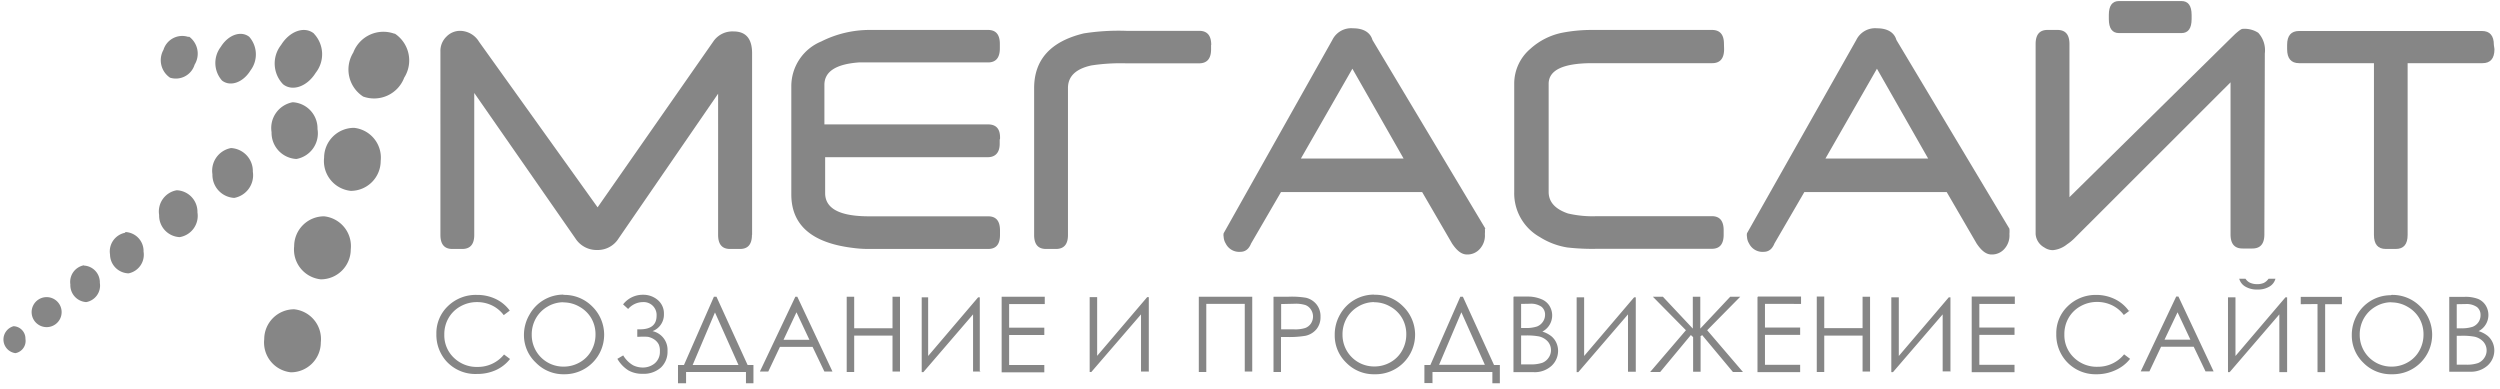
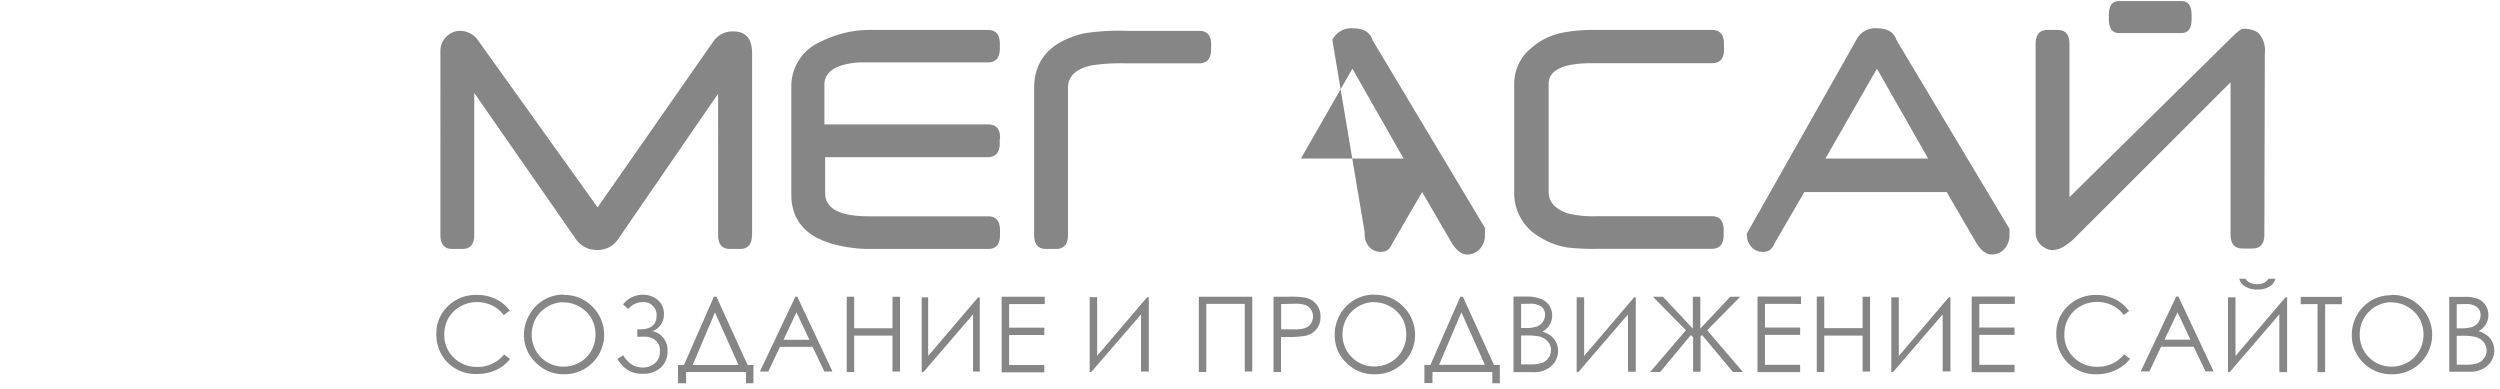
<svg xmlns="http://www.w3.org/2000/svg" viewBox="0 0 167 26">
  <style>path {fill:#868686;}
    </style>
  <path class="cls-1" d="M146.4,1.27q0,.94-.68.94h-4.17q-.68,0-.68-.94V1q0-.93.68-.93h4.17q.68,0,.68.93Z" />
  <path class="cls-1" d="M115.17,3.28q0,.94-.8.94h-8q-2.92,0-2.92,1.38v7.22q0,1,1.29,1.44a7.21,7.21,0,0,0,1.95.18h7.66q.79,0,.79.94v.3q0,.94-.79.94h-7.66a14.75,14.75,0,0,1-2-.09,4.89,4.89,0,0,1-1.84-.7,3.35,3.35,0,0,1-1.7-3V5.61a3.05,3.05,0,0,1,1.08-2.35,4.49,4.49,0,0,1,2.16-1.08A10.41,10.41,0,0,1,106.3,2h8.06q.8,0,.8.93Z" />
  <path class="cls-1" d="M134.23,15.28a2,2,0,0,1,0,.35,1.33,1.33,0,0,1-.34,1,1.1,1.1,0,0,1-.85.37c-.36,0-.67-.24-1-.73l-2-3.44h-9.51l-2,3.44a1.1,1.1,0,0,1-.18.31.66.66,0,0,1-.51.24,1,1,0,0,1-1-.55.94.94,0,0,1-.14-.45.6.6,0,0,1,0-.24L124,2.67a1.4,1.4,0,0,1,1.38-.78c.72,0,1.16.29,1.3.78l7.55,12.61Zm-5.43-4.69-3.42-6-3.44,6Z" />
  <path class="cls-1" d="M151.29,3.57a1.72,1.72,0,0,0-.44-1.38,1.67,1.67,0,0,0-1.05-.26c-.08,0-.24.12-.49.34l-.35.34L138.24,13.17V2.94c0-.63-.27-.94-.8-.94h-.67q-.79,0-.79.94v12.7a1.11,1.11,0,0,0,.58.89,1,1,0,0,0,.58.18,1.77,1.77,0,0,0,.94-.39,3.15,3.15,0,0,0,.47-.38L149,5.5V15.66c0,.63.27.94.8.94h.66c.53,0,.8-.31.8-.94Z" />
-   <path class="cls-1" d="M166.63,3.28q0,.94-.8.94h-5V15.69q0,.94-.79.94h-.67q-.79,0-.79-.94V4.22h-5q-.8,0-.8-.94V3q0-.93.8-.93h12.21q.8,0,.8.93Z" />
-   <path class="cls-2" d="M50.23,15.69q0,.94-.79.94h-.68q-.79,0-.79-.94V6.26l-6.65,9.67a1.64,1.64,0,0,1-1.43.77,1.68,1.68,0,0,1-1.45-.77L31.68,6.21v9.48q0,.94-.8.94h-.67q-.79,0-.79-.94V3.44a1.32,1.32,0,0,1,.41-1,1.26,1.26,0,0,1,.92-.38A1.5,1.5,0,0,1,32,2.79l7.92,11.06L47.65,2.77A1.54,1.54,0,0,1,49,2.1q1.24,0,1.24,1.46V15.69ZM66.78,9.3l0,.31c0,.59-.3.89-.79.89H55.12v2.4q0,1.54,2.89,1.55h8c.53,0,.79.31.79.94v.3c0,.63-.26.94-.79.94H57.91a7.75,7.75,0,0,1-.94-.07q-4.11-.5-4.11-3.57V5.77a3.23,3.23,0,0,1,2-3A7.18,7.18,0,0,1,58.1,2H66q.79,0,.79.93v.3q0,.94-.79.94H58l-.63,0q-2.3.17-2.3,1.5V8.31H66q.86,0,.8,1ZM80.91,3q0-.94-.8-.94H75.24a15,15,0,0,0-2.84.17q-3.32.8-3.32,3.66V15.7q0,.93.79.93h.67c.53,0,.8-.31.8-.93V5.88q0-1.17,1.57-1.51a12.94,12.94,0,0,1,2.31-.14h4.88q.8,0,.8-.94V3ZM99.19,15.28a2.06,2.06,0,0,1,0,.35,1.33,1.33,0,0,1-.34,1,1.1,1.1,0,0,1-.85.37c-.36,0-.67-.24-1-.73l-2-3.44H85.57l-2,3.44a1.09,1.09,0,0,1-.18.31.66.66,0,0,1-.51.24,1,1,0,0,1-1-.55.94.94,0,0,1-.14-.45.59.59,0,0,1,0-.24L89,2.67a1.4,1.4,0,0,1,1.38-.78c.72,0,1.16.29,1.3.78l7.55,12.61Zm-5.43-4.69-3.42-6-3.44,6Z" />
-   <path class="cls-2" d="M26.38,2.25A2.15,2.15,0,0,1,27,5.19a2.15,2.15,0,0,1-2.74,1.26,2.15,2.15,0,0,1-.66-2.94,2.15,2.15,0,0,1,2.74-1.26ZM19.65,20.66a2,2,0,0,1,1.78,2.21,2,2,0,0,1-2,2,2,2,0,0,1-1.78-2.21,2,2,0,0,1,2-2Zm2-6.21a2,2,0,0,1,1.78,2.21,2,2,0,0,1-2,2,2,2,0,0,1-1.78-2.21,2,2,0,0,1,2-2Zm2-5.91a2,2,0,0,1,1.78,2.21,2,2,0,0,1-2,2,2,2,0,0,1-1.78-2.21,2,2,0,0,1,2-2Zm-11-6.08A1.41,1.41,0,0,1,13,4.32a1.31,1.31,0,0,1-1.64.87,1.41,1.41,0,0,1-.44-1.86,1.31,1.31,0,0,1,1.64-.87Zm4,0a1.78,1.78,0,0,1,.08,2.25c-.5.81-1.35,1.1-1.9.67a1.77,1.77,0,0,1-.08-2.25c.5-.81,1.35-1.1,1.9-.67ZM21,2.28a2,2,0,0,1,.09,2.58c-.57.92-1.55,1.27-2.18.77A2,2,0,0,1,18.78,3c.57-.92,1.55-1.27,2.18-.77ZM.91,21.79a.83.83,0,0,1,.79.85.83.83,0,0,1-.67.95.92.92,0,0,1-.12-1.8Zm2.14-1.94a1,1,0,0,1,.13,2,1,1,0,0,1-.13-2Zm2.55-2.11a1.12,1.12,0,0,1,1.07,1.16,1.12,1.12,0,0,1-.91,1.28A1.13,1.13,0,0,1,4.7,19a1.13,1.13,0,0,1,.91-1.28ZM8.38,15.5a1.27,1.27,0,0,1,1.21,1.31,1.27,1.27,0,0,1-1,1.45A1.27,1.27,0,0,1,7.35,17a1.27,1.27,0,0,1,1-1.45Zm3.44-2.79a1.44,1.44,0,0,1,1.37,1.48A1.44,1.44,0,0,1,12,15.84a1.44,1.44,0,0,1-1.37-1.48,1.44,1.44,0,0,1,1.17-1.65Zm3.61-2.82a1.54,1.54,0,0,1,1.46,1.58,1.54,1.54,0,0,1-1.24,1.75,1.54,1.54,0,0,1-1.46-1.58,1.54,1.54,0,0,1,1.24-1.75Zm4.12-3.06a1.75,1.75,0,0,1,1.66,1.79,1.74,1.74,0,0,1-1.41,2,1.75,1.75,0,0,1-1.66-1.79A1.75,1.75,0,0,1,19.55,6.83Z" />
+   <path class="cls-2" d="M50.23,15.69q0,.94-.79.94h-.68q-.79,0-.79-.94V6.26l-6.65,9.67a1.64,1.64,0,0,1-1.43.77,1.68,1.68,0,0,1-1.45-.77L31.68,6.21v9.48q0,.94-.8.94h-.67q-.79,0-.79-.94V3.44a1.32,1.32,0,0,1,.41-1,1.26,1.26,0,0,1,.92-.38A1.5,1.5,0,0,1,32,2.79l7.92,11.06L47.65,2.77A1.54,1.54,0,0,1,49,2.1q1.24,0,1.24,1.46V15.69ZM66.78,9.3l0,.31c0,.59-.3.89-.79.89H55.12v2.4q0,1.54,2.89,1.55h8c.53,0,.79.31.79.94v.3c0,.63-.26.94-.79.94H57.91a7.75,7.75,0,0,1-.94-.07q-4.11-.5-4.11-3.57V5.77a3.23,3.23,0,0,1,2-3A7.18,7.18,0,0,1,58.1,2H66q.79,0,.79.93v.3q0,.94-.79.94H58l-.63,0q-2.3.17-2.3,1.5V8.31H66q.86,0,.8,1ZM80.91,3q0-.94-.8-.94H75.24a15,15,0,0,0-2.84.17q-3.32.8-3.32,3.66V15.7q0,.93.79.93h.67c.53,0,.8-.31.8-.93V5.88q0-1.17,1.57-1.51a12.94,12.94,0,0,1,2.31-.14h4.88q.8,0,.8-.94V3ZM99.19,15.28a2.06,2.06,0,0,1,0,.35,1.33,1.33,0,0,1-.34,1,1.1,1.1,0,0,1-.85.37c-.36,0-.67-.24-1-.73l-2-3.44l-2,3.44a1.09,1.09,0,0,1-.18.31.66.66,0,0,1-.51.24,1,1,0,0,1-1-.55.94.94,0,0,1-.14-.45.59.59,0,0,1,0-.24L89,2.67a1.4,1.4,0,0,1,1.38-.78c.72,0,1.16.29,1.3.78l7.55,12.61Zm-5.43-4.69-3.42-6-3.44,6Z" />
  <path class="cls-3" d="M34.05,20.75l-.4.3a2.16,2.16,0,0,0-.79-.65,2.29,2.29,0,0,0-1-.22,2.23,2.23,0,0,0-1.11.29,2.07,2.07,0,0,0-.79.78,2.15,2.15,0,0,0-.28,1.1,2.06,2.06,0,0,0,.63,1.54,2.18,2.18,0,0,0,1.59.62,2.24,2.24,0,0,0,1.77-.83l.4.3a2.54,2.54,0,0,1-.94.74,3,3,0,0,1-1.26.26,2.61,2.61,0,0,1-2.08-.88,2.65,2.65,0,0,1-.64-1.79,2.49,2.49,0,0,1,.77-1.86,2.67,2.67,0,0,1,1.94-.75,2.86,2.86,0,0,1,1.27.28,2.48,2.48,0,0,1,.93.78Zm3.59-1.05a2.61,2.61,0,0,1,1.91.76A2.64,2.64,0,0,1,37.69,25a2.57,2.57,0,0,1-1.89-.77A2.52,2.52,0,0,1,35,22.36,2.68,2.68,0,0,1,35.38,21a2.59,2.59,0,0,1,2.26-1.32Zm0,.49a2.07,2.07,0,0,0-1.06.29,2.1,2.1,0,0,0-.78.78,2.18,2.18,0,0,0-.28,1.1,2.11,2.11,0,0,0,2.12,2.13,2.15,2.15,0,0,0,1.08-.28,2,2,0,0,0,.78-.78,2.18,2.18,0,0,0,.28-1.09,2.13,2.13,0,0,0-.28-1.08,2.09,2.09,0,0,0-.79-.77,2.12,2.12,0,0,0-1.07-.29Zm4,.12a1.66,1.66,0,0,1,1.31-.62,1.49,1.49,0,0,1,1,.36,1.17,1.17,0,0,1,.4.92,1.18,1.18,0,0,1-.76,1.15,1.28,1.28,0,0,1,1,1.33,1.44,1.44,0,0,1-.44,1.1,1.72,1.72,0,0,1-1.22.42,1.88,1.88,0,0,1-.94-.22,2.22,2.22,0,0,1-.75-.78l.39-.23a1.87,1.87,0,0,0,.66.66,1.45,1.45,0,0,0,.63.15,1.24,1.24,0,0,0,.82-.28,1,1,0,0,0,.34-.81A1,1,0,0,0,44,23a.91.91,0,0,0-.32-.34,1.17,1.17,0,0,0-.4-.16,4,4,0,0,0-.62,0h-.09V22h.17q1.12,0,1.12-.91a.86.86,0,0,0-.9-.91,1.32,1.32,0,0,0-1,.46l-.34-.31Zm4.15,5.29h-.5V24.38h.4l2-4.56h.17l2.08,4.56h.39V25.6h-.5v-.75h-4v.75Zm.47-1.22h3.07l-1.57-3.51-1.49,3.51Zm7-4.56,2.35,5h-.54l-.79-1.65H52.1l-.78,1.65h-.56l2.37-5Zm-.06,1.05-.86,1.83h1.73l-.86-1.83Zm3.36-1.05h.5v2.11h2.56V19.82h.5v5h-.5V22.42H57.06v2.43h-.5v-5Zm8.94,5H65V21l-3.32,3.86h-.11v-5H62v3.92l3.34-3.92h.11v5Zm1.41-5h2.88v.49H67.41v1.58h2.35v.49H67.41v2h2.35v.49H66.91v-5Zm9.84,5h-.53V21L72.9,24.85h-.11v-5h.5v3.92l3.34-3.92h.11v5Zm3.33-5h3.57v5h-.5V20.3H80.58v4.55h-.5v-5Zm5,0h1a5.79,5.79,0,0,1,1.16.07,1.29,1.29,0,0,1,.7.44,1.25,1.25,0,0,1,.27.83,1.26,1.26,0,0,1-.27.83,1.32,1.32,0,0,1-.73.44,6.5,6.5,0,0,1-1.28.08h-.36v2.34h-.5v-5Zm.5.49V22h.85a2.22,2.22,0,0,0,.76-.09.78.78,0,0,0,.38-.3.85.85,0,0,0,.14-.47.83.83,0,0,0-.14-.46.76.76,0,0,0-.36-.3,2.16,2.16,0,0,0-.73-.09Zm6.22-.62a2.61,2.61,0,0,1,1.91.76A2.64,2.64,0,0,1,91.82,25a2.57,2.57,0,0,1-1.89-.77,2.52,2.52,0,0,1-.77-1.85A2.68,2.68,0,0,1,89.52,21a2.59,2.59,0,0,1,2.26-1.32Zm0,.49a2.07,2.07,0,0,0-1.06.29,2.1,2.1,0,0,0-.78.78,2.18,2.18,0,0,0-.28,1.1,2.11,2.11,0,0,0,2.12,2.13,2.15,2.15,0,0,0,1.08-.28,2,2,0,0,0,.78-.78,2.18,2.18,0,0,0,.28-1.09,2.12,2.12,0,0,0-.28-1.08,2.08,2.08,0,0,0-.79-.77,2.12,2.12,0,0,0-1.08-.29Zm3.85,5.41h-.5V24.38h.4l2-4.56h.17l2.08,4.56h.39V25.6h-.5v-.75h-4v.75Zm.47-1.22h3.07l-1.57-3.51-1.49,3.51Zm5-4.56h1A2.35,2.35,0,0,1,103,20a1.12,1.12,0,0,1,.51.44,1.22,1.22,0,0,1,0,1.26,1.22,1.22,0,0,1-.48.45,1.83,1.83,0,0,1,.6.31,1.23,1.23,0,0,1,.33.43,1.3,1.3,0,0,1,.12.55,1.36,1.36,0,0,1-.44,1,1.66,1.66,0,0,1-1.19.42H101.1v-5Zm.49.49v1.61h.29a2.28,2.28,0,0,0,.77-.1.83.83,0,0,0,.39-.31.8.8,0,0,0,.15-.47.66.66,0,0,0-.24-.54,1.22,1.22,0,0,0-.77-.2Zm0,2.11v1.93h.62a2.25,2.25,0,0,0,.81-.11.92.92,0,0,0,.41-.34.88.88,0,0,0-.06-1.08,1.13,1.13,0,0,0-.6-.34,4.43,4.43,0,0,0-.9-.06Zm7.67,2.42h-.53V21l-3.32,3.86h-.11v-5h.5v3.92l3.34-3.92h.11v5Zm4.32-2.33v2.33h-.5V22.52l-.15-.14-2.05,2.47h-.67l2.39-2.79-2.21-2.24h.67l2,2.13V19.82h.5v2.13l2-2.13h.67l-2.21,2.24,2.39,2.79h-.67l-2.06-2.47-.15.14Zm3.83-2.69h2.88v.49H117.9v1.58h2.35v.49H117.9v2h2.35v.49H117.4v-5Zm3.93,0h.5v2.11h2.56V19.82h.5v5h-.5V22.42h-2.56v2.43h-.5v-5Zm8.94,5h-.53V21l-3.32,3.86h-.11v-5h.5v3.92l3.34-3.92h.11v5Zm1.41-5h2.88v.49h-2.37v1.58h2.35v.49h-2.35v2h2.35v.49h-2.86v-5Zm10.56.93-.4.3a2.16,2.16,0,0,0-.79-.65,2.29,2.29,0,0,0-1-.22,2.23,2.23,0,0,0-1.11.29,2.07,2.07,0,0,0-.79.78,2.15,2.15,0,0,0-.28,1.1,2.06,2.06,0,0,0,.63,1.54,2.18,2.18,0,0,0,1.59.62,2.24,2.24,0,0,0,1.77-.83l.4.3a2.54,2.54,0,0,1-.94.74A3,3,0,0,1,140,25,2.61,2.61,0,0,1,138,24.1a2.65,2.65,0,0,1-.64-1.79,2.49,2.49,0,0,1,.77-1.86A2.67,2.67,0,0,1,140,19.7a2.86,2.86,0,0,1,1.27.28,2.48,2.48,0,0,1,.93.78Zm3.25-.93,2.35,5h-.54l-.79-1.65h-2.18l-.78,1.65H143l2.37-5Zm-.06,1.05-.87,1.83h1.73l-.86-1.83Zm7.33,4h-.53V21l-3.32,3.86h-.11v-5h.5v3.92l3.34-3.92h.11v5Zm-3.19-6.24H150a.72.72,0,0,0,.31.27,1.11,1.11,0,0,0,.47.09,1.06,1.06,0,0,0,.44-.08.88.88,0,0,0,.32-.28H152a.86.86,0,0,1-.38.51,1.45,1.45,0,0,1-.82.21,1.49,1.49,0,0,1-.82-.2.88.88,0,0,1-.4-.52Zm4.09,1.7v-.49h2.75v.49h-1.12v4.54h-.51V20.31Zm6.06-.62a2.61,2.61,0,0,1,1.91.76A2.64,2.64,0,0,1,159.76,25a2.57,2.57,0,0,1-1.89-.77,2.52,2.52,0,0,1-.77-1.85,2.69,2.69,0,0,1,.35-1.34,2.59,2.59,0,0,1,2.26-1.32Zm0,.49a2.07,2.07,0,0,0-1.06.29,2.1,2.1,0,0,0-.78.78,2.18,2.18,0,0,0-.28,1.1,2.11,2.11,0,0,0,2.12,2.13,2.15,2.15,0,0,0,1.08-.28,2,2,0,0,0,.78-.78,2.18,2.18,0,0,0,.28-1.09,2.13,2.13,0,0,0-.28-1.08,2.09,2.09,0,0,0-.79-.77,2.12,2.12,0,0,0-1.07-.29Zm3.87-.36h1a2.36,2.36,0,0,1,.92.14,1.12,1.12,0,0,1,.51.44,1.22,1.22,0,0,1,0,1.26,1.21,1.21,0,0,1-.48.45,1.83,1.83,0,0,1,.6.31,1.23,1.23,0,0,1,.33.43,1.3,1.3,0,0,1,.12.55,1.36,1.36,0,0,1-.44,1,1.66,1.66,0,0,1-1.19.42h-1.38v-5Zm.49.49v1.61h.29a2.28,2.28,0,0,0,.77-.1.83.83,0,0,0,.39-.31.8.8,0,0,0,.14-.47.66.66,0,0,0-.24-.54,1.23,1.23,0,0,0-.77-.2Zm0,2.11v1.93h.62a2.25,2.25,0,0,0,.81-.11.92.92,0,0,0,.41-.34.88.88,0,0,0-.06-1.08,1.13,1.13,0,0,0-.6-.34,4.43,4.43,0,0,0-.9-.06Z" />
</svg>